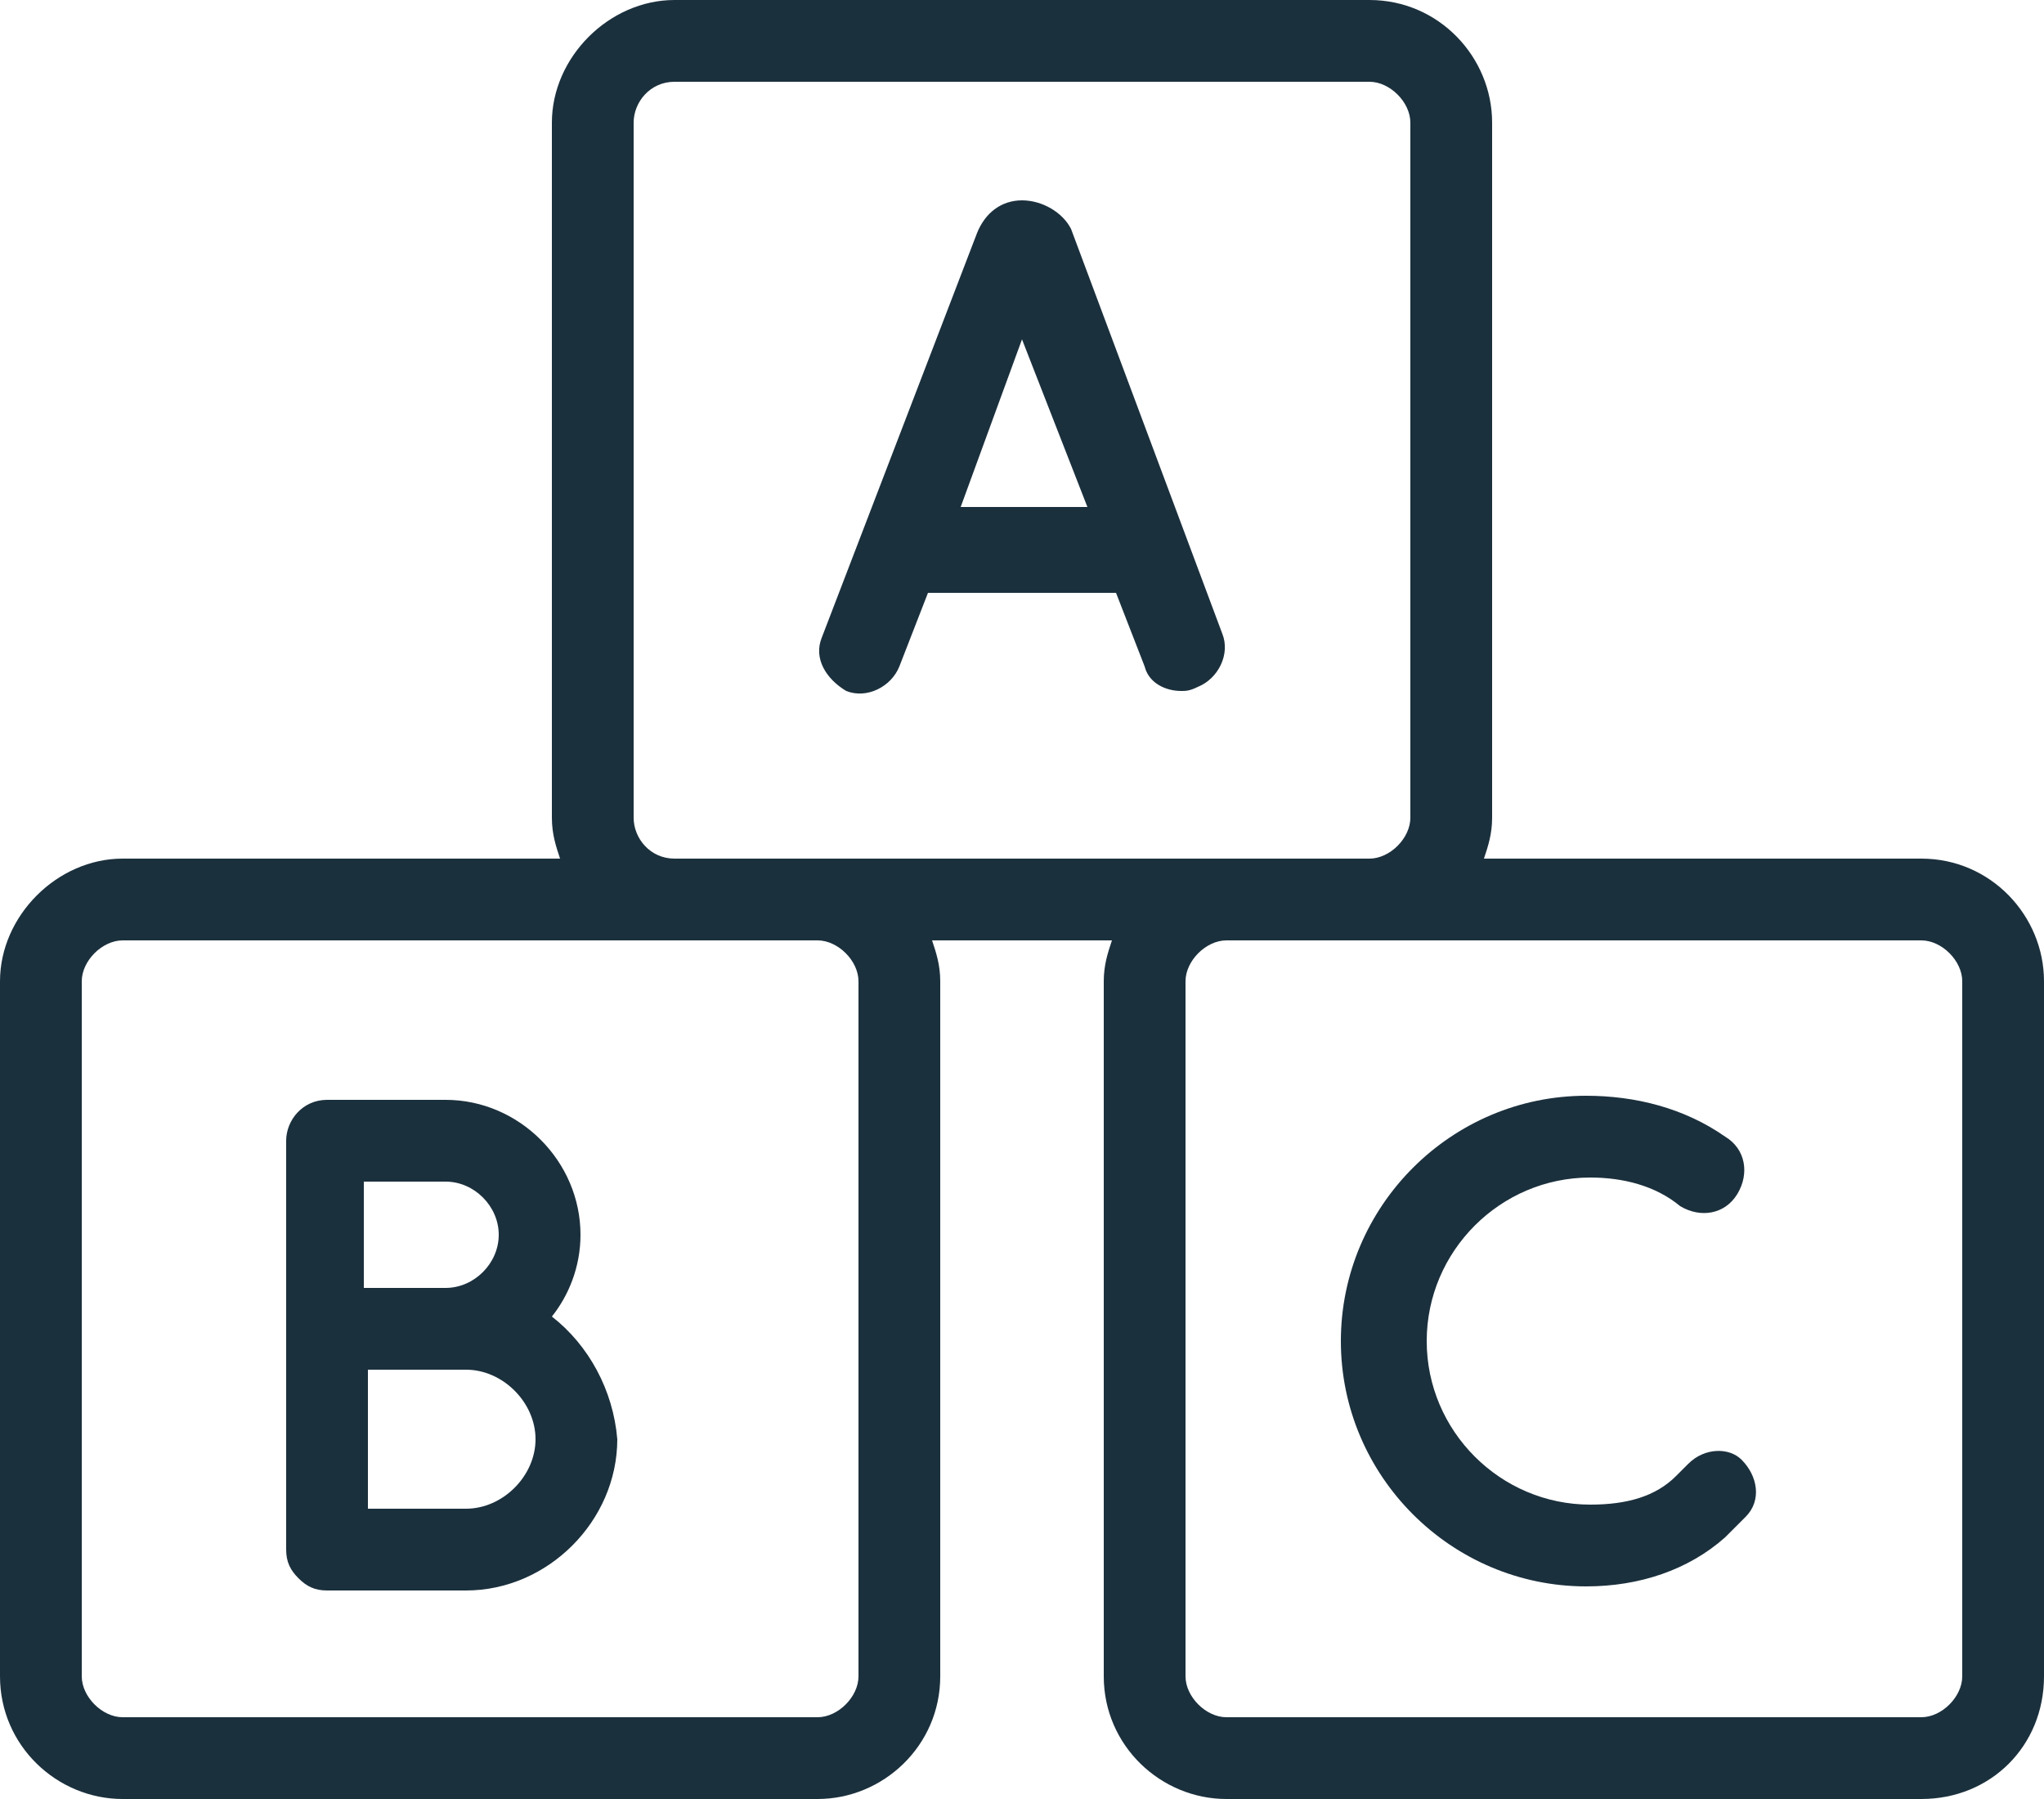
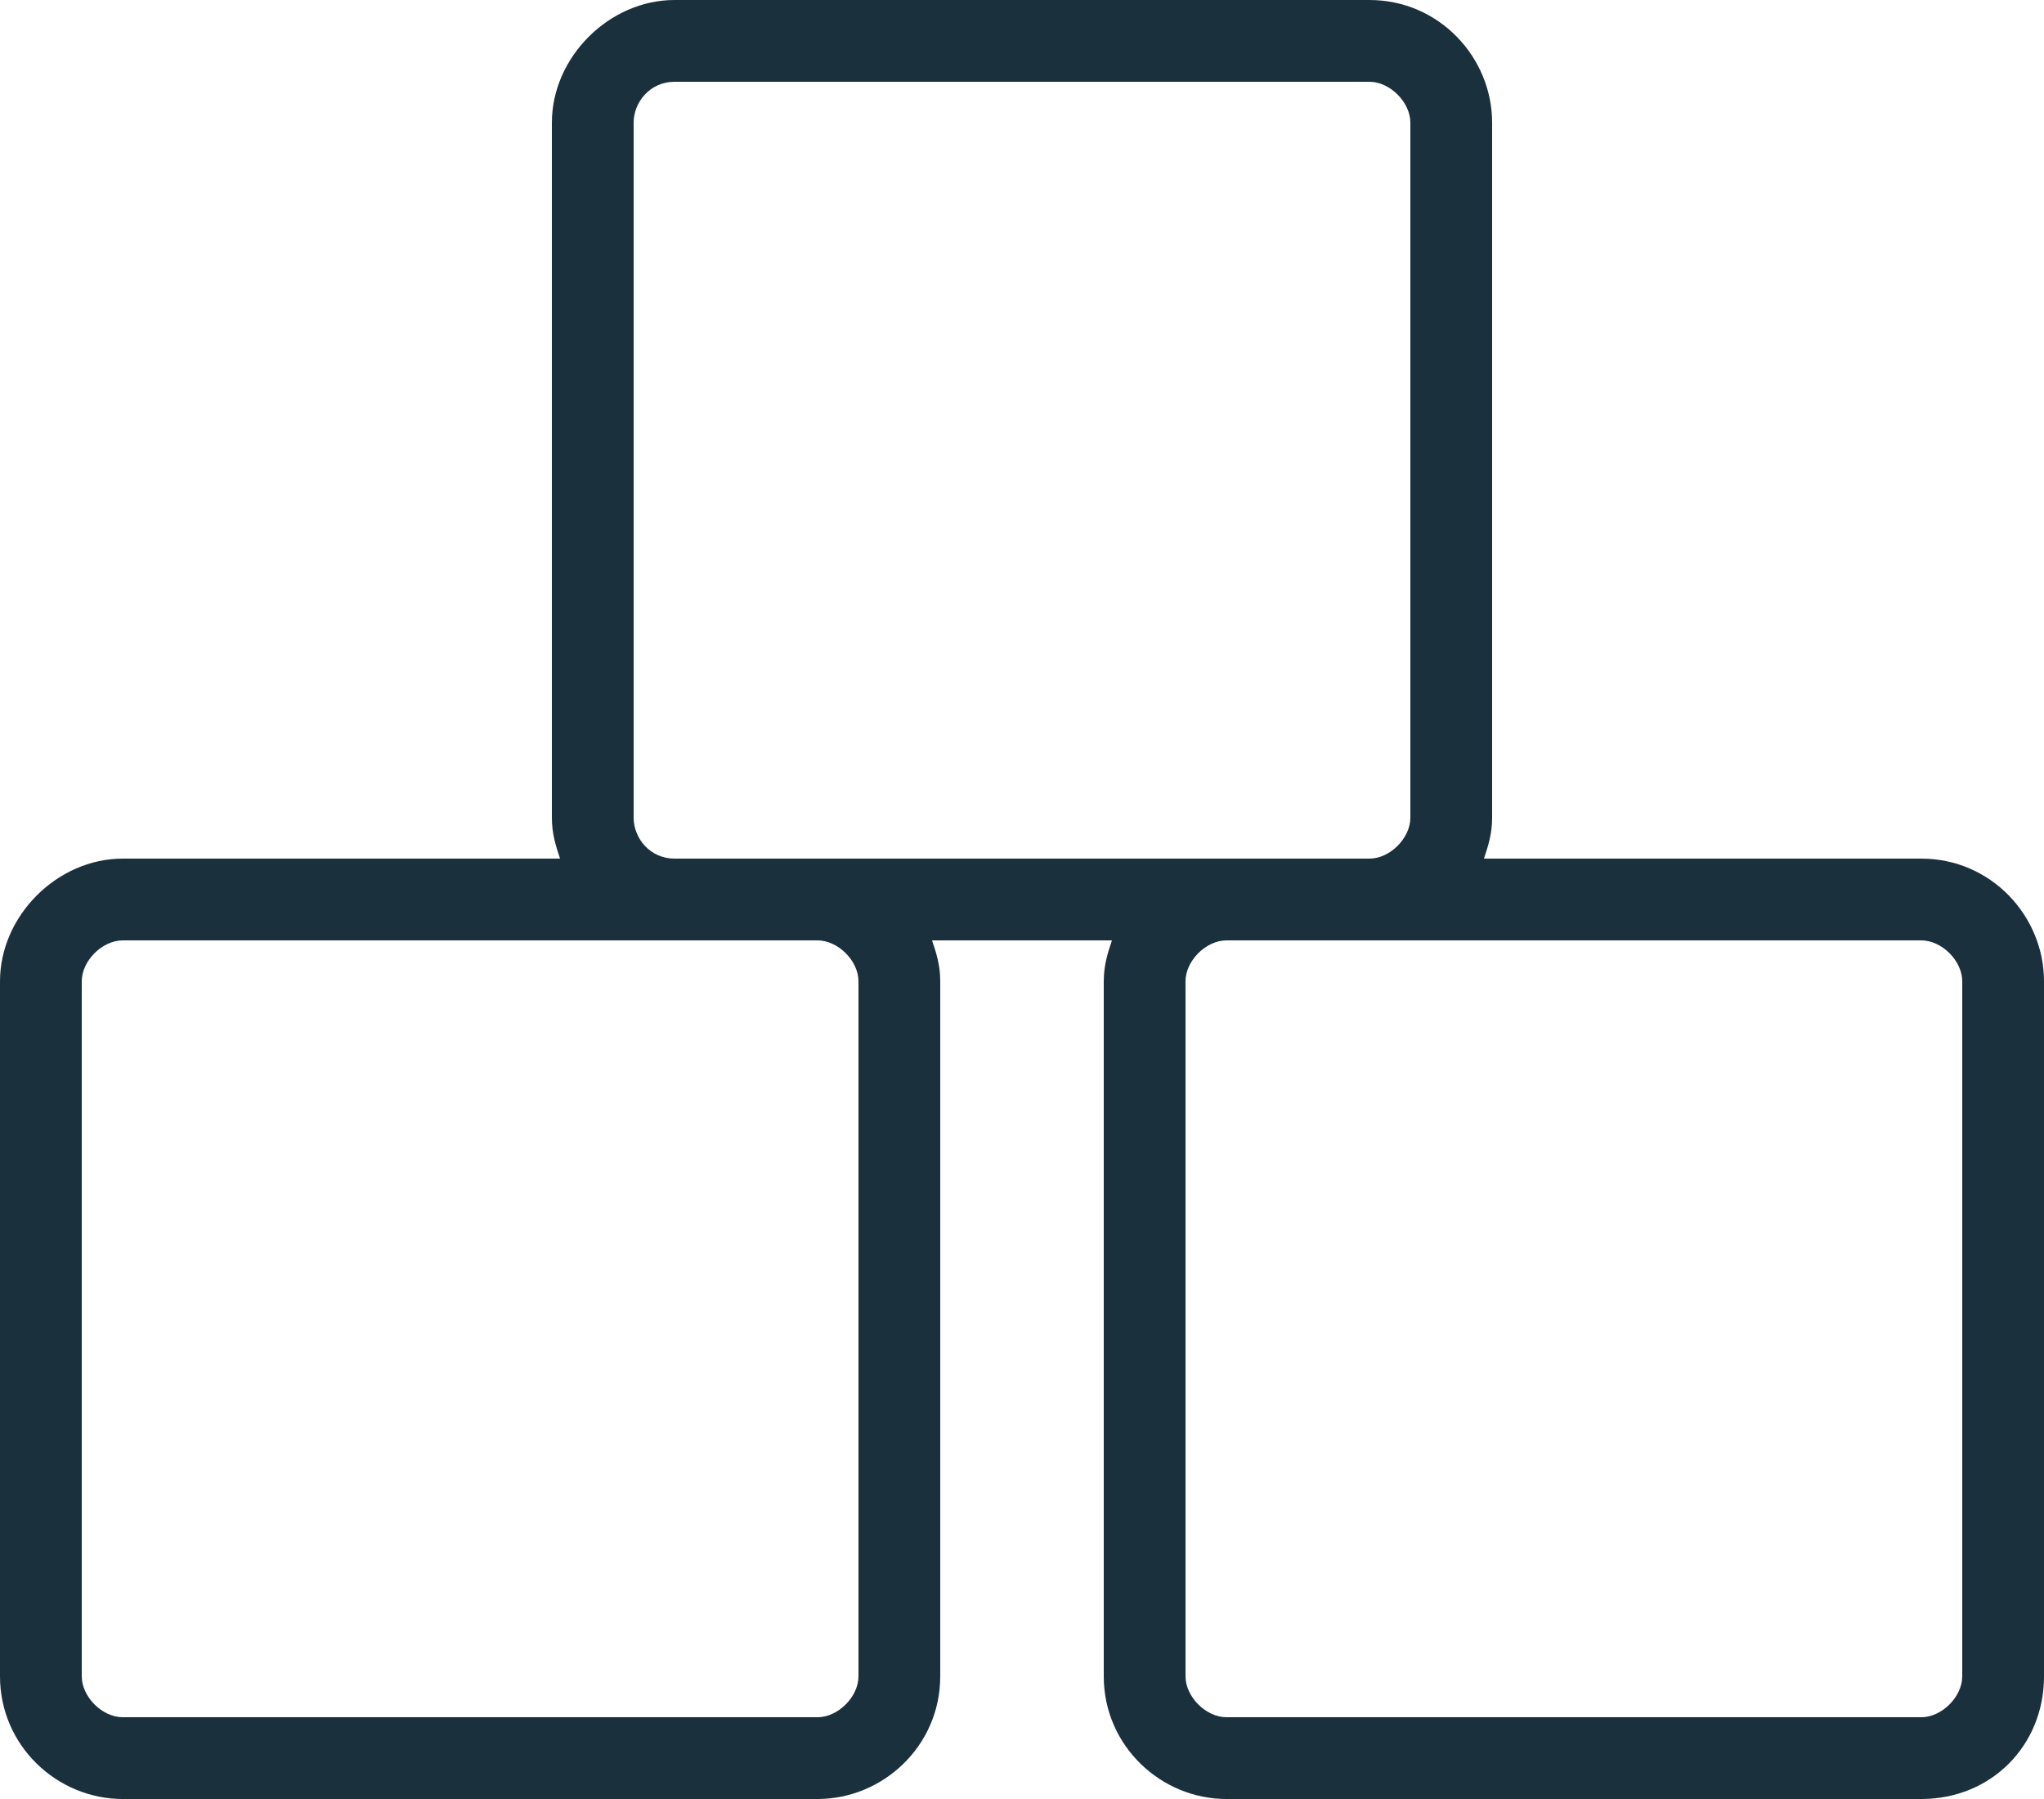
<svg xmlns="http://www.w3.org/2000/svg" id="Layer_2" data-name="Layer 2" viewBox="0 0 50 44">
  <defs>
    <style>
      .cls-1 {
        fill: #1b303d;
      }
    </style>
  </defs>
  <g id="Line">
    <g>
      <path class="cls-1" d="m47,21h-10.7c.1-.3.2-.6.2-1V3c0-1.6-1.3-3-3-3h-17c-1.6,0-3,1.4-3,3v17c0,.4.1.7.2,1H3c-1.6,0-3,1.4-3,3v17c0,1.7,1.4,3,3,3h17c1.6,0,3-1.3,3-3v-17c0-.4-.1-.7-.2-1h4.4c-.1.3-.2.6-.2,1v17c0,1.7,1.4,3,3,3h17c1.7,0,3-1.3,3-3v-17c0-1.6-1.3-3-3-3h0Zm-31.5-1V3c0-.5.4-1,1-1h17c.5,0,1,.5,1,1v17c0,.5-.5,1-1,1h-17c-.6,0-1-.5-1-1Zm5.5,4v17c0,.5-.5,1-1,1H3c-.5,0-1-.5-1-1v-17c0-.5.5-1,1-1h17c.5,0,1,.5,1,1Zm27,17c0,.5-.5,1-1,1h-17c-.5,0-1-.5-1-1v-17c0-.5.5-1,1-1h17c.5,0,1,.5,1,1v17Z" />
-       <path class="cls-1" d="m20.7,16.9c.5.2,1.1-.1,1.3-.6l.7-1.8h4.6l.7,1.8c.1.4.5.6.9.6.1,0,.2,0,.4-.1.5-.2.8-.8.6-1.3l-3.7-9.9c-.2-.4-.7-.7-1.2-.7h0c-.5,0-.9.3-1.1.8l-3.8,9.9c-.2.5.1,1,.6,1.3h0Zm4.3-8.6l1.6,4.1h-3.1l1.5-4.1h0Z" />
-       <path class="cls-1" d="m13.5,32.2c.4-.5.7-1.2.7-2,0-1.8-1.5-3.3-3.3-3.3h-2.9c-.6,0-1,.5-1,1v4.6h0v5.4c0,.3.1.5.3.7.2.2.4.3.7.3h3.4c2,0,3.7-1.7,3.7-3.7-.1-1.2-.7-2.3-1.6-3Zm-2.6-3.3c.7,0,1.3.6,1.3,1.3s-.6,1.3-1.3,1.3h-2v-2.6h2Zm.5,8h-2.4v-3.4h2.4c.9,0,1.7.8,1.7,1.7s-.8,1.7-1.7,1.7h0Z" />
-       <path class="cls-1" d="m41.3,35.8l-.3.3c-.5.5-1.2.7-2.1.7-2.2,0-4-1.8-4-4s1.8-4,4-4c.8,0,1.6.2,2.2.7.5.3,1.1.2,1.4-.3.3-.5.2-1.1-.3-1.4-1-.7-2.2-1-3.4-1-3.3,0-6,2.7-6,6s2.7,6,6,6c1.3,0,2.5-.4,3.4-1.2l.5-.5c.4-.4.3-1-.1-1.4-.3-.3-.9-.3-1.3.1h0Z" />
    </g>
  </g>
</svg>